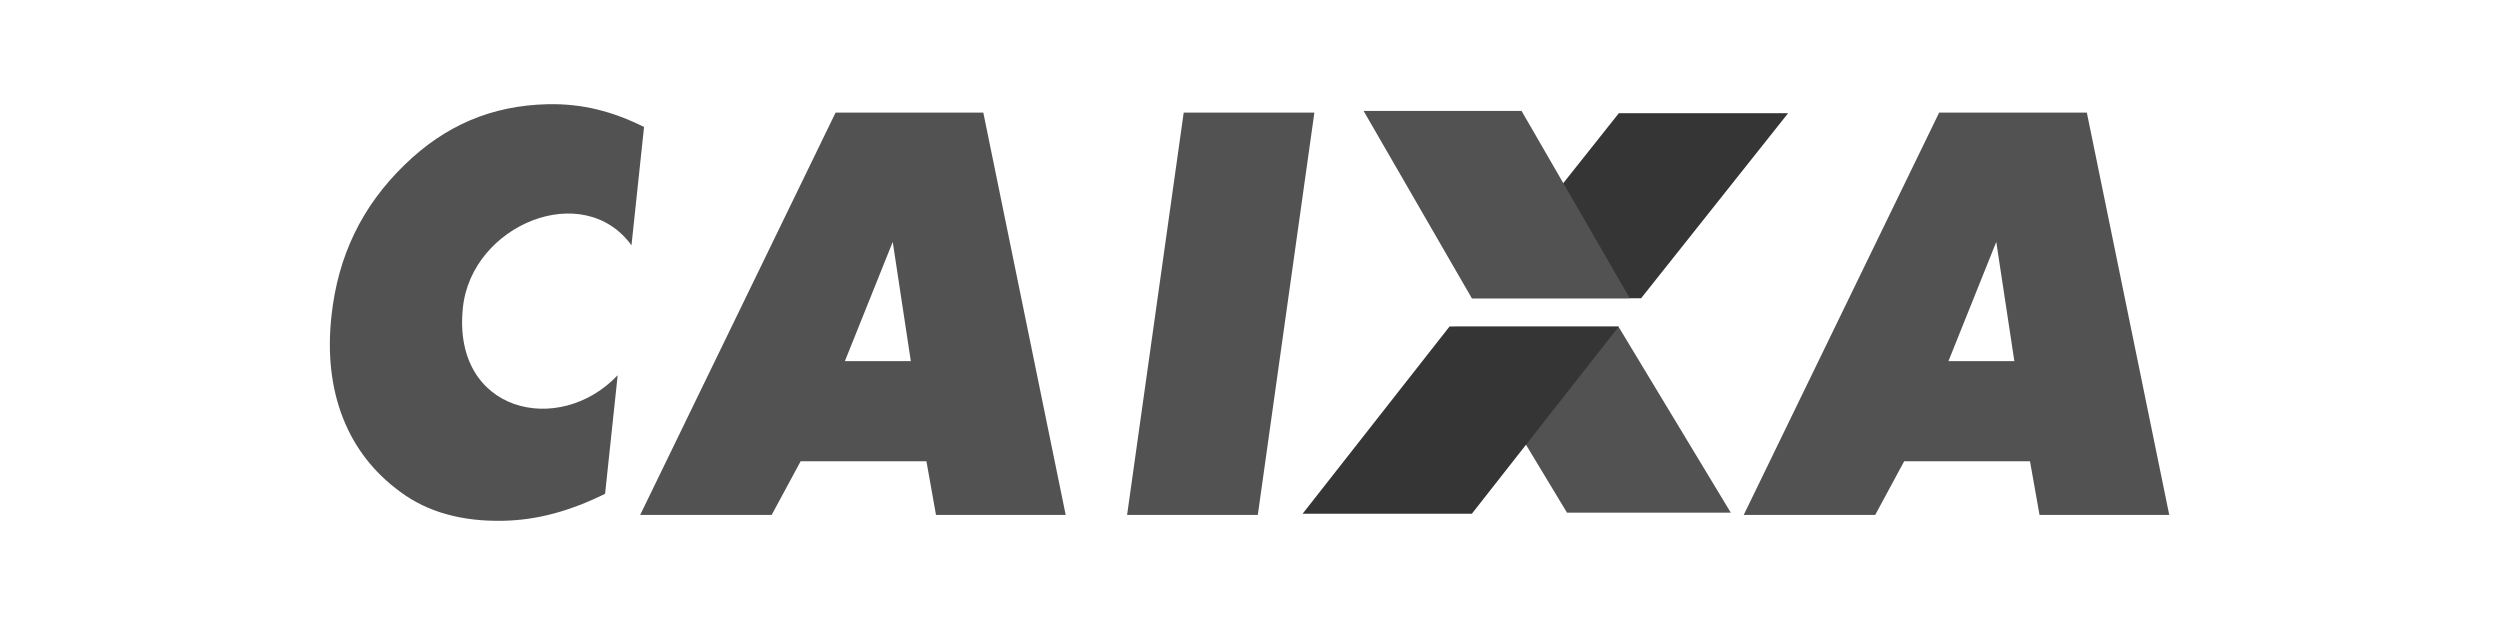
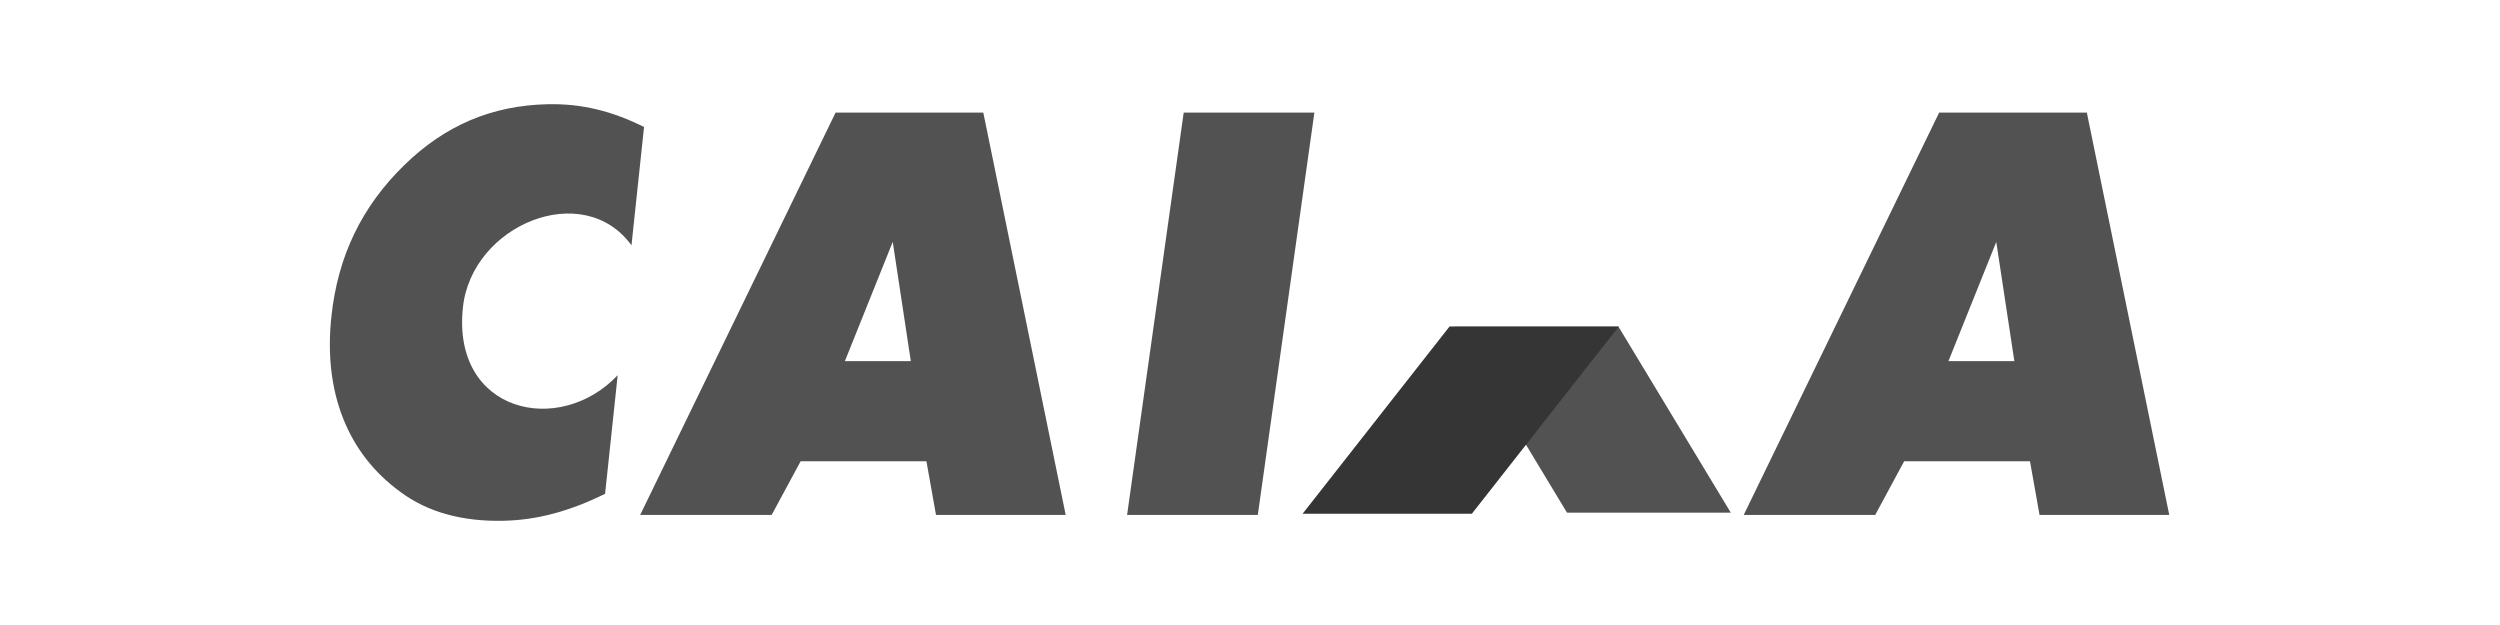
<svg xmlns="http://www.w3.org/2000/svg" width="320" height="80" viewBox="0 0 320 80" fill="none">
  <g clip-path="url(#clip0_31_1515)">
    <path fill-rule="evenodd" clip-rule="evenodd" d="M114.243 31.029L108.146 46.223H116.584L114.271 30.967L114.243 31.029ZM81.943 65.91L106.953 14.415H125.863L136.408 65.91H119.807L118.584 59.046H102.479L98.774 65.91H81.943ZM144.268 65.91L151.513 14.415H168.24L160.999 65.91H144.268ZM255.523 30.967L249.402 46.223H257.837L255.523 30.967ZM223.196 65.91L248.21 14.415H267.116L277.664 65.91H261.06L259.84 59.046H243.731L240.027 65.91H223.196Z" fill="#525252" />
    <path fill-rule="evenodd" clip-rule="evenodd" d="M186.215 41.831H207.176L221.539 65.618H200.574L186.215 41.831Z" fill="#525252" />
-     <path fill-rule="evenodd" clip-rule="evenodd" d="M188.394 38.178H210.06L228.877 14.491H207.211L188.394 38.178Z" fill="#353535" />
    <path fill-rule="evenodd" clip-rule="evenodd" d="M166.731 65.762H188.394L207.211 41.786H185.545L166.731 65.762Z" fill="#353535" />
-     <path fill-rule="evenodd" clip-rule="evenodd" d="M174.543 14.202H194.762L208.617 38.178H188.394L174.543 14.202Z" fill="#525252" />
    <path fill-rule="evenodd" clip-rule="evenodd" d="M82.438 16.257L80.829 31.403C74.664 22.897 60.374 28.767 59.252 39.363C57.826 52.812 71.579 55.946 79.063 48.028L77.451 63.208C75.218 64.305 73.033 65.157 70.877 65.731C68.733 66.308 66.584 66.614 64.451 66.659C61.771 66.717 59.342 66.436 57.154 65.82C54.965 65.216 52.985 64.253 51.233 62.954C47.854 60.483 45.41 57.342 43.905 53.52C42.4 49.684 41.905 45.357 42.418 40.521C42.831 36.634 43.81 33.091 45.37 29.877C46.917 26.667 49.059 23.746 51.787 21.099C54.367 18.577 57.175 16.673 60.214 15.38C63.242 14.099 66.546 13.415 70.117 13.339C72.25 13.294 74.343 13.507 76.375 13.999C78.417 14.487 80.431 15.25 82.438 16.257Z" fill="#525252" />
  </g>
  <defs>
    <clipPath id="clip0_31_1515">
      <rect width="235.555" height="53.333" fill="white" transform="translate(42.222 13.334)" />
    </clipPath>
  </defs>
</svg>